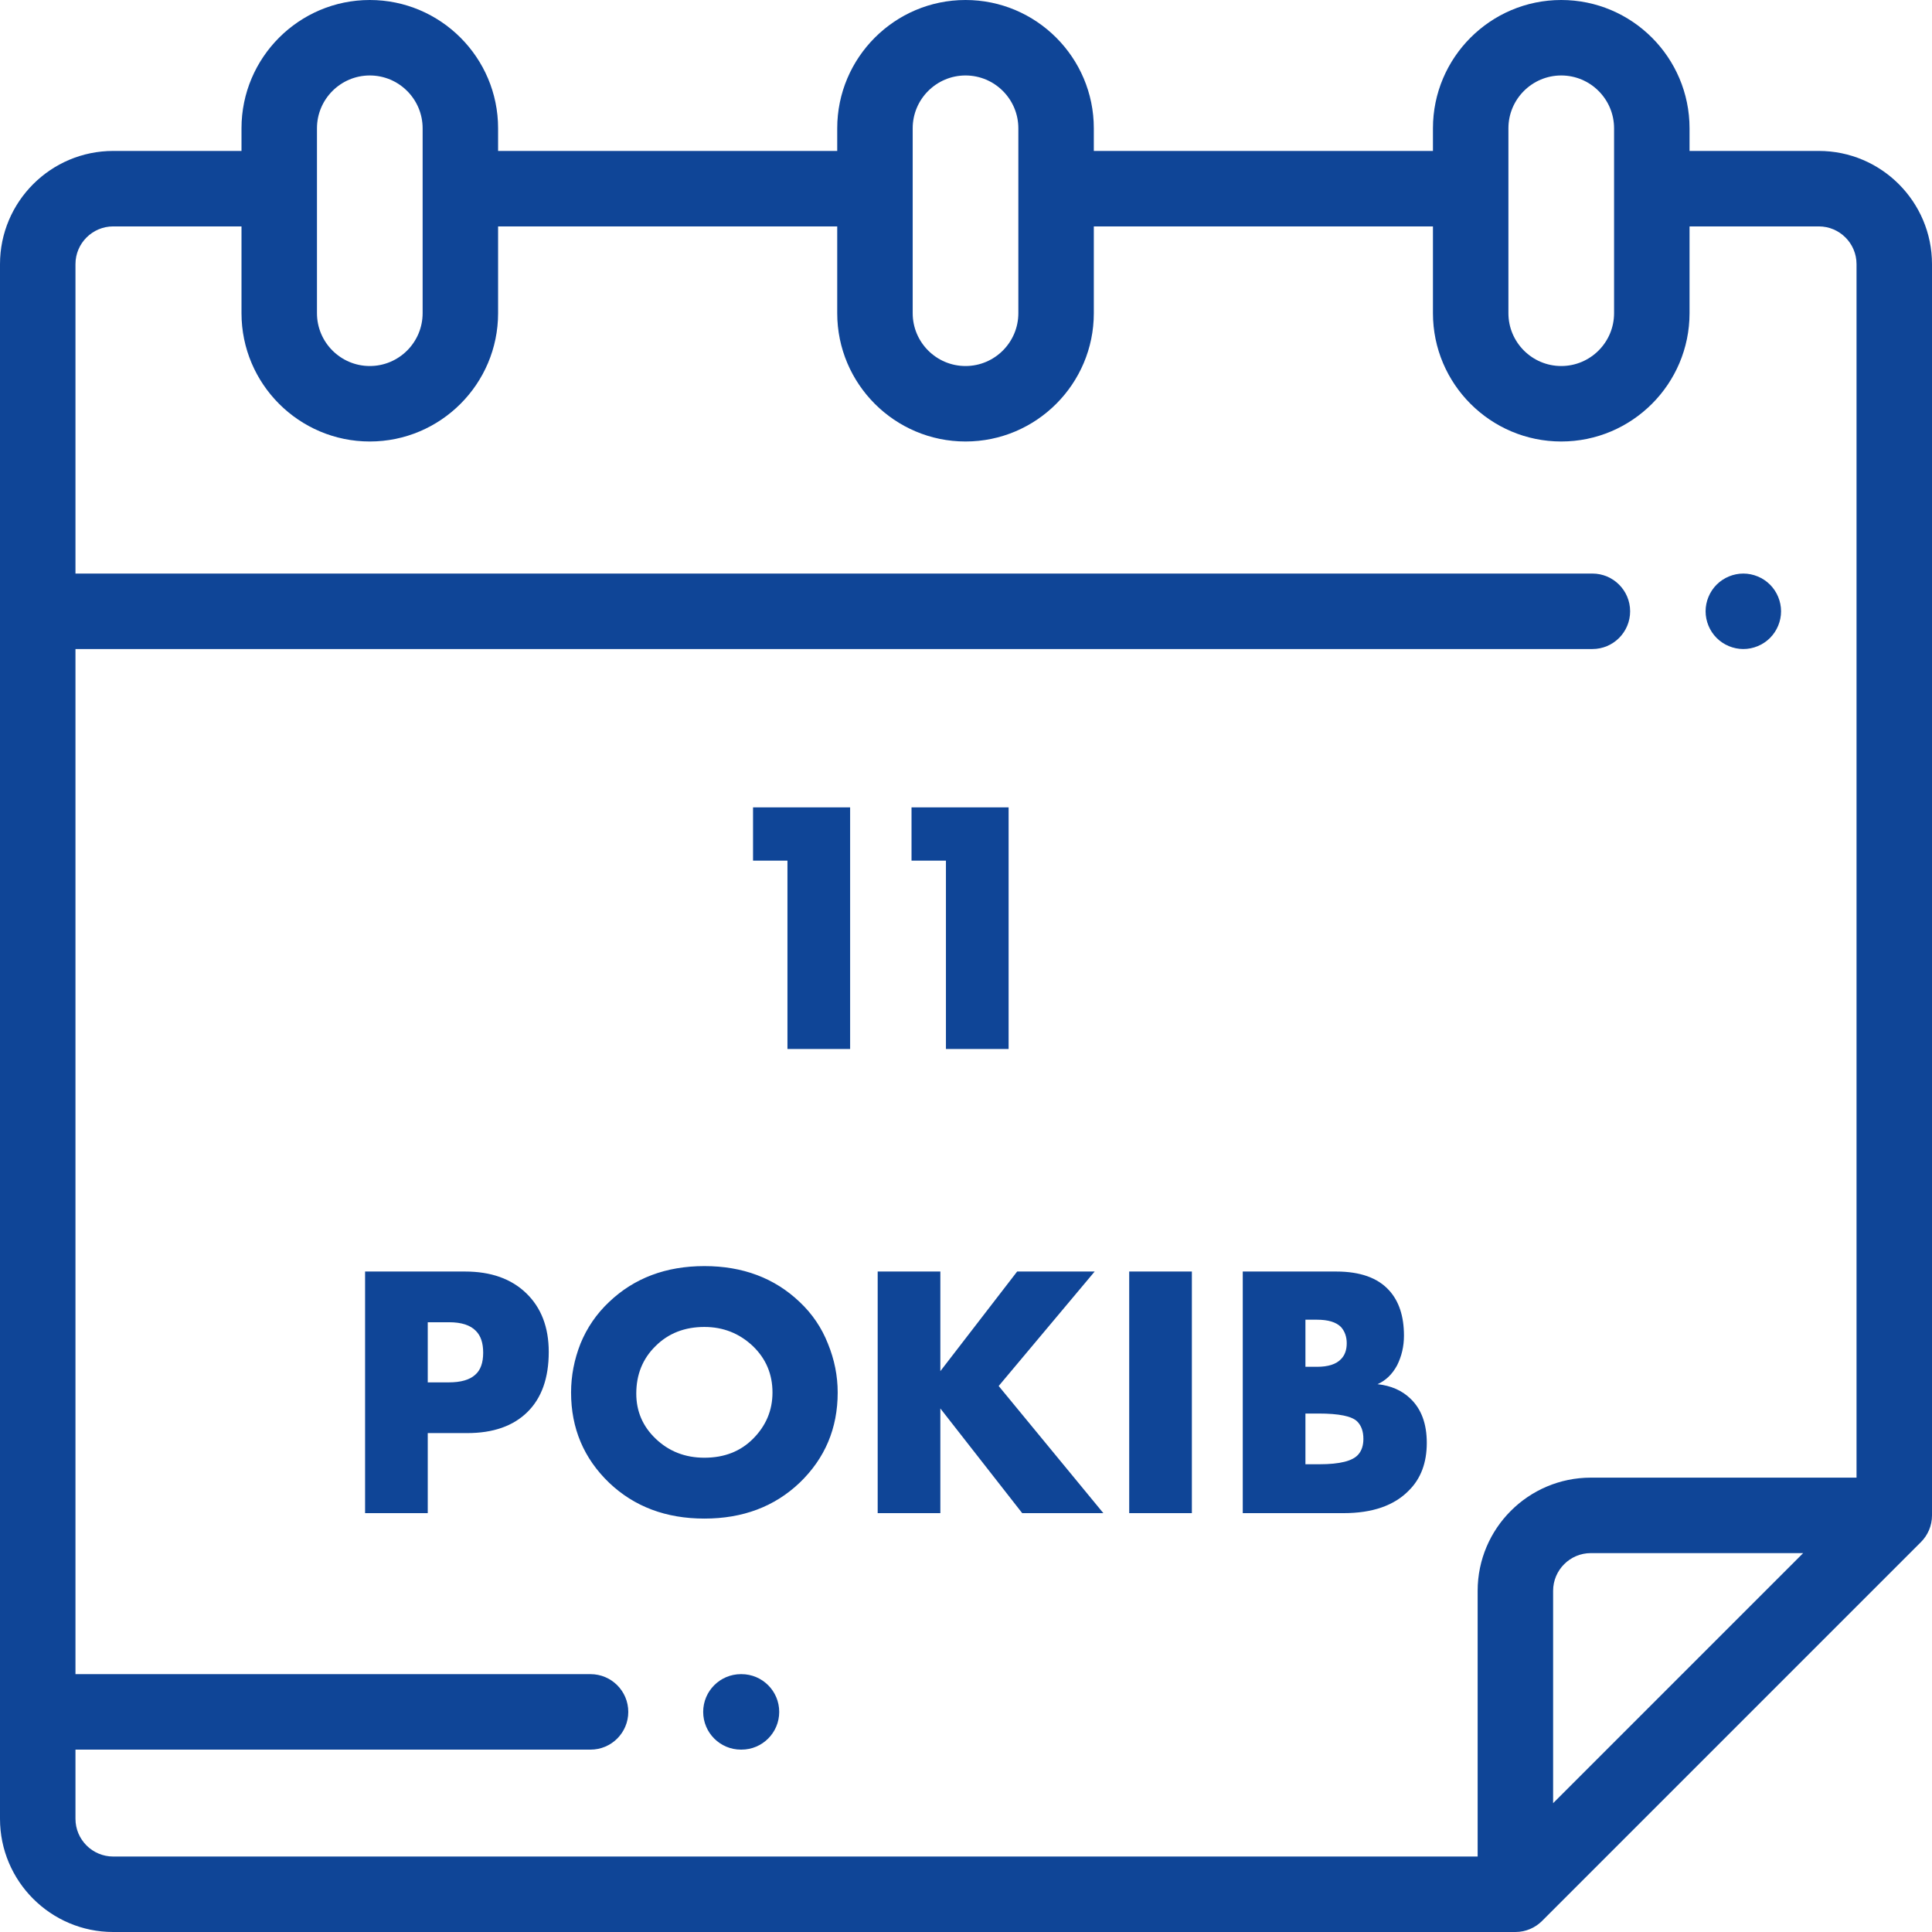
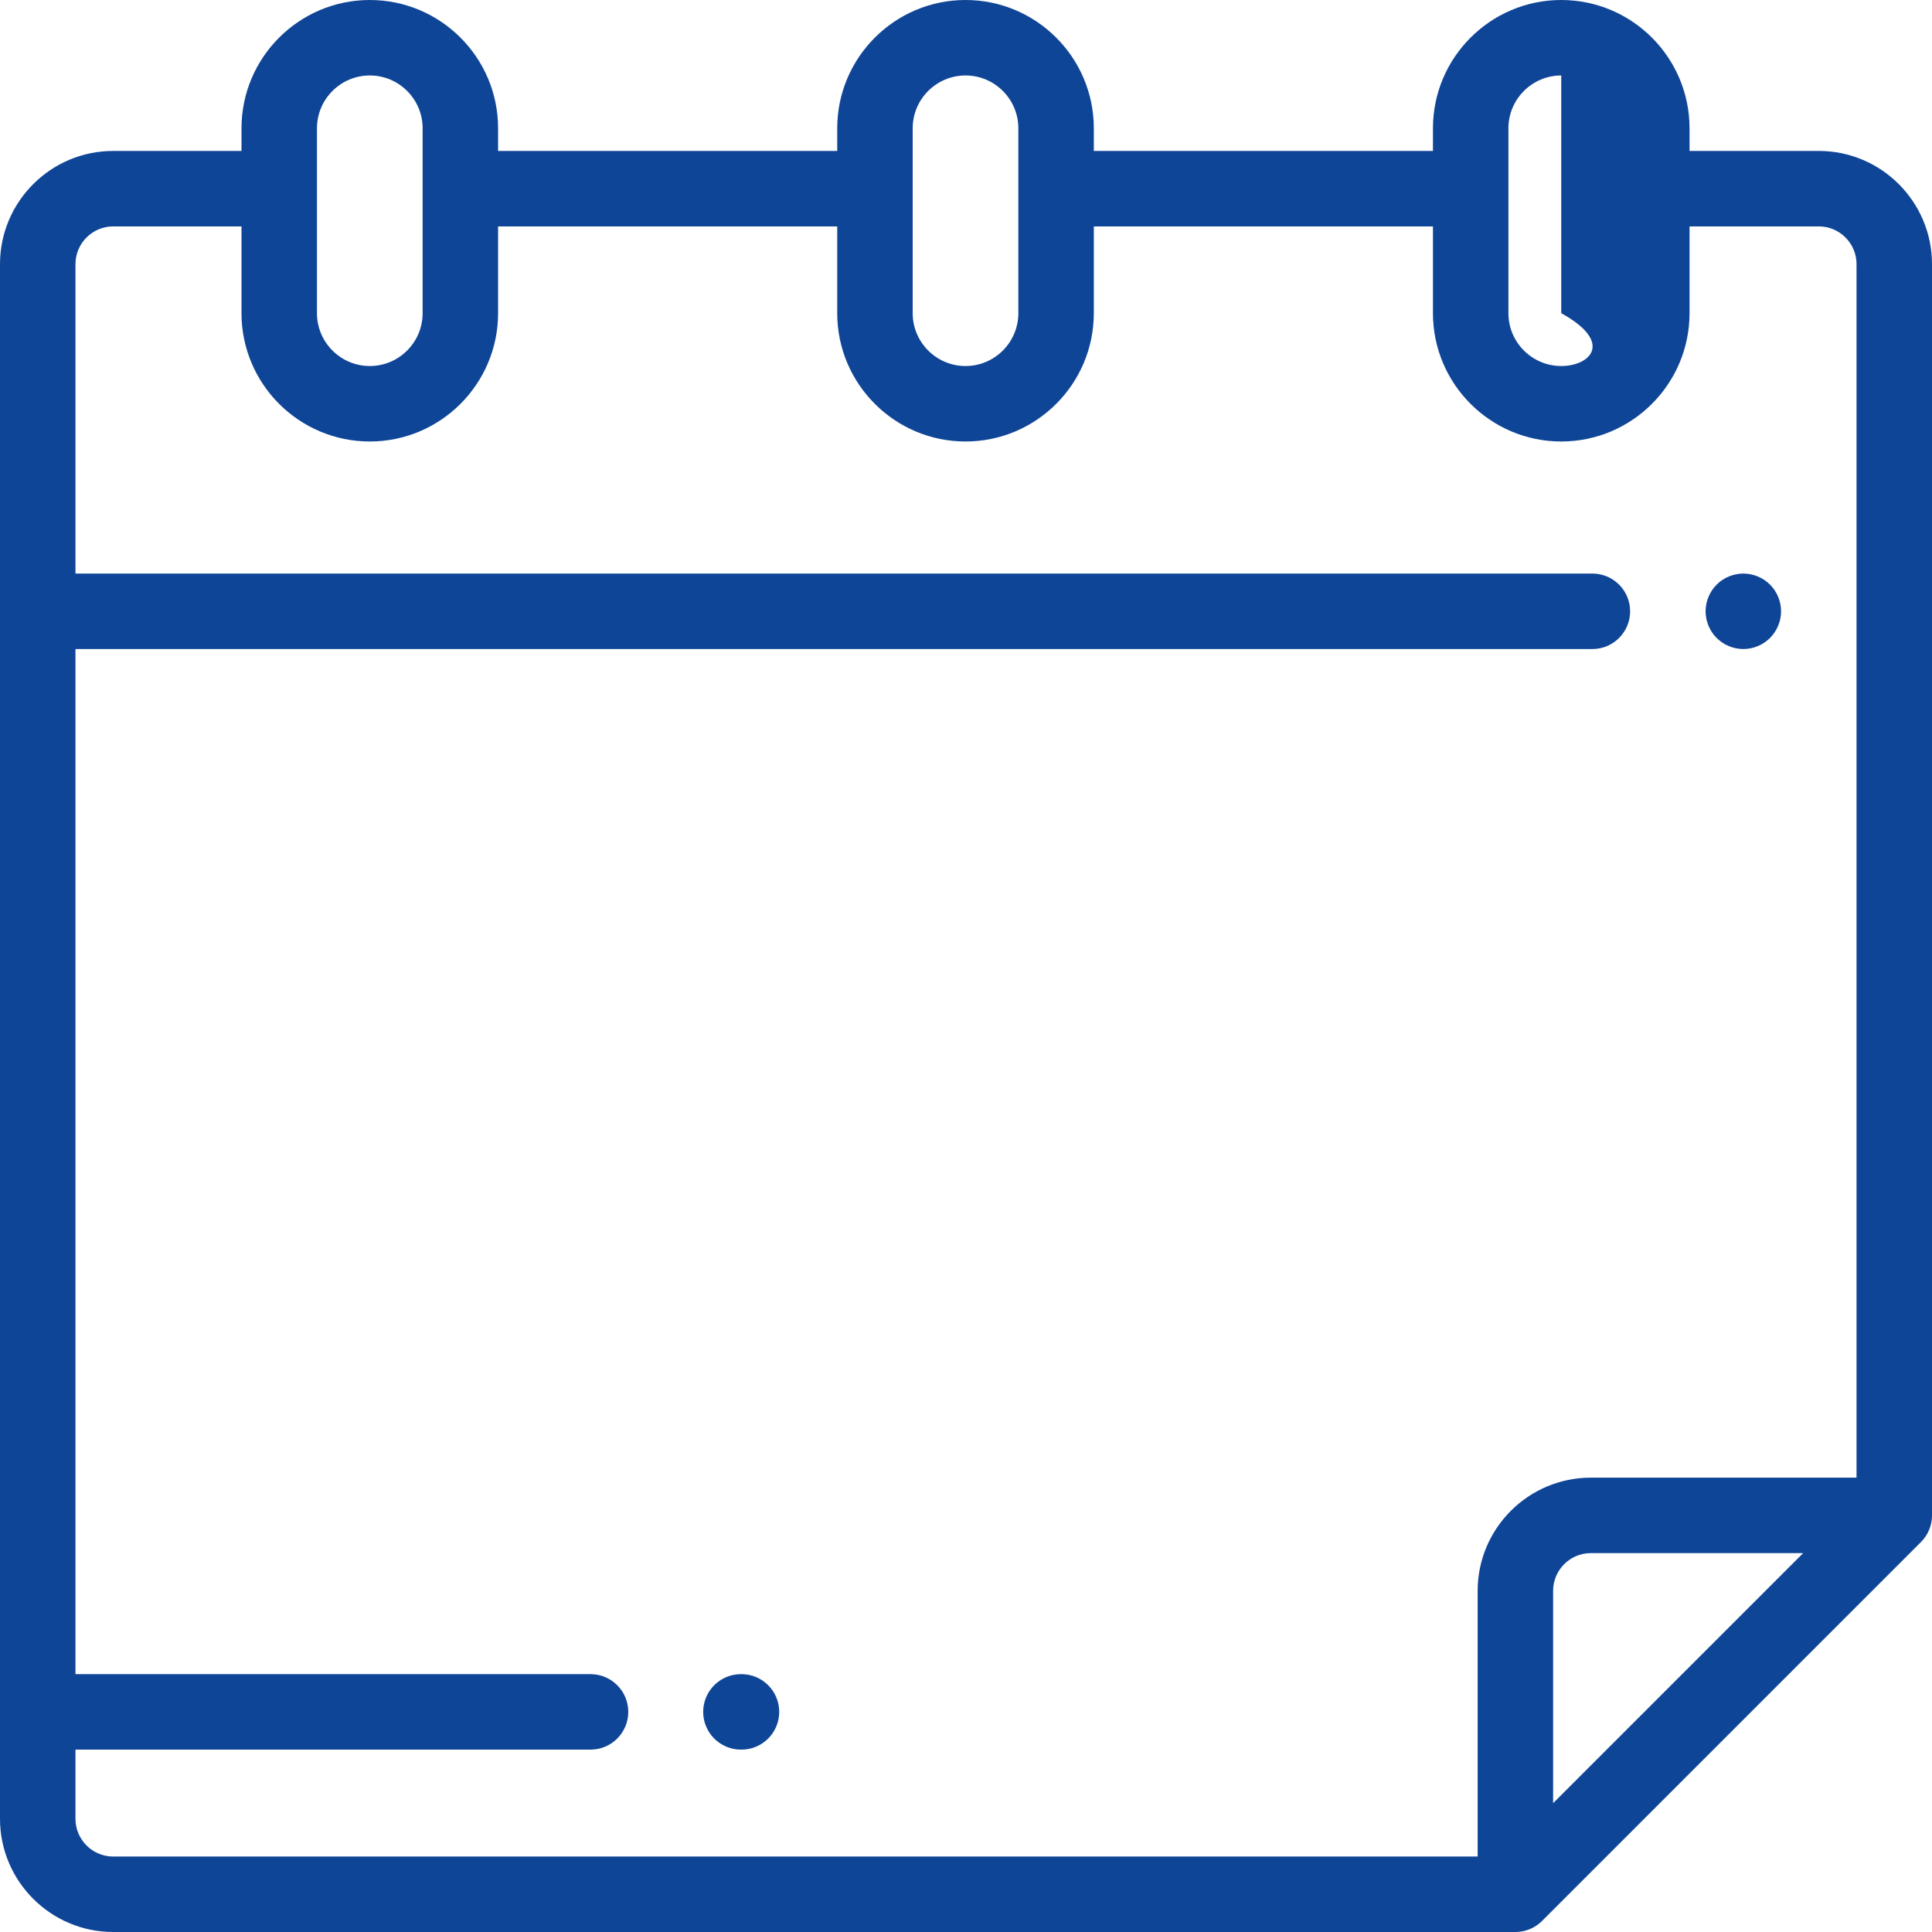
<svg xmlns="http://www.w3.org/2000/svg" width="512" height="512" viewBox="0 0 512 512" fill="none">
  <path d="M462 172C464.63 172 467.21 170.93 469.069 169.069C470.93 167.21 472 164.63 472 162C472 159.37 470.93 156.79 469.069 154.93C467.21 153.07 464.63 152 462 152C459.37 152 456.79 153.069 454.93 154.93C453.07 156.791 452 159.37 452 162C452 164.63 453.069 167.21 454.93 169.069C456.79 170.93 459.37 172 462 172Z" fill="#0F4597" />
  <path d="M196.5 443.667H196.351C190.829 443.667 186.351 448.145 186.351 453.667C186.351 459.189 190.829 463.667 196.351 463.667H196.5C202.022 463.667 206.5 459.189 206.5 453.667C206.5 448.145 202.022 443.667 196.5 443.667Z" fill="#0F4597" />
-   <path d="M512 401.591V70C512 53.458 498.542 40 482 40H447.746V34C447.746 15.252 432.494 0 413.746 0C394.998 0 379.746 15.252 379.746 34V40H289.873V34C289.873 15.252 274.621 0 255.873 0C237.125 0 221.873 15.252 221.873 34V40H132V34C132 15.252 116.748 0 98 0C79.252 0 64 15.252 64 34V40H30C13.458 40 0 53.458 0 70V482C0 498.542 13.458 512 30 512H401.591C404.351 512 406.85 510.881 408.659 509.073C408.66 509.072 408.661 509.072 408.662 509.071L509.071 408.662C510.88 406.852 512 404.352 512 401.591ZM399.746 34C399.746 26.28 406.026 20 413.746 20C421.466 20 427.746 26.28 427.746 34V83C427.746 90.72 421.466 97 413.746 97C406.026 97 399.746 90.72 399.746 83V34ZM241.873 34C241.873 26.28 248.153 20 255.873 20C263.593 20 269.873 26.28 269.873 34V83C269.873 90.72 263.593 97 255.873 97C248.153 97 241.873 90.72 241.873 83V34ZM84 34C84 26.28 90.28 20 98 20C105.72 20 112 26.28 112 34V83C112 90.72 105.72 97 98 97C90.28 97 84 90.72 84 83V34ZM20 482V463.667H156.5C162.022 463.667 166.5 459.189 166.5 453.667C166.5 448.145 162.022 443.667 156.5 443.667H20V172H422C427.522 172 432 167.522 432 162C432 156.478 427.522 152 422 152H20V70C20 64.486 24.486 60 30 60H64V83C64 101.748 79.252 117 98 117C116.748 117 132 101.748 132 83V60H221.873V83C221.873 101.748 237.125 117 255.873 117C274.621 117 289.873 101.748 289.873 83V60H379.746V83C379.746 101.748 394.998 117 413.746 117C432.494 117 447.746 101.748 447.746 83V60H482C487.514 60 492 64.486 492 70V391.591H421.591C405.049 391.591 391.591 405.049 391.591 421.591V492H30C24.486 492 20 487.514 20 482ZM411.591 477.857V421.59C411.591 416.076 416.077 411.59 421.591 411.59H477.858L411.591 477.857Z" fill="#0F4597" />
-   <path d="M208.683 278V228.08H199.563V213.968H225.291V278H208.683ZM250.683 278V228.08H241.563V213.968H267.291V278H250.683ZM123.823 379.784H113.359V401H96.751V336.968H123.247C130.095 336.968 135.503 338.888 139.471 342.728C143.439 346.568 145.423 351.752 145.423 358.28C145.423 365.192 143.535 370.504 139.759 374.216C135.983 377.928 130.671 379.784 123.823 379.784ZM113.359 350.408V366.344H118.927C122.127 366.344 124.463 365.672 125.935 364.328C127.343 363.112 128.047 361.16 128.047 358.472C128.047 355.912 127.407 353.992 126.127 352.712C124.655 351.176 122.287 350.408 119.023 350.408H113.359ZM221.996 369.032C221.996 378.504 218.636 386.472 211.916 392.936C205.26 399.272 196.844 402.44 186.668 402.44C176.492 402.44 168.076 399.272 161.42 392.936C154.7 386.472 151.34 378.504 151.34 369.032C151.34 364.616 152.172 360.296 153.836 356.072C155.564 351.848 158.092 348.168 161.42 345.032C168.076 338.696 176.492 335.528 186.668 335.528C196.844 335.528 205.26 338.696 211.916 345.032C215.244 348.168 217.74 351.848 219.404 356.072C221.132 360.296 221.996 364.616 221.996 369.032ZM186.668 351.656C181.42 351.656 177.1 353.352 173.708 356.744C170.316 360.072 168.62 364.264 168.62 369.32C168.62 373.992 170.316 377.96 173.708 381.224C177.228 384.616 181.548 386.312 186.668 386.312C191.916 386.312 196.204 384.648 199.532 381.32C202.988 377.864 204.716 373.768 204.716 369.032C204.716 364.168 202.988 360.072 199.532 356.744C195.948 353.352 191.66 351.656 186.668 351.656ZM249.203 336.968V363.368L269.555 336.968H290.099L264.659 367.304L292.403 401H270.899L249.203 373.256V401H232.595V336.968H249.203ZM299.251 336.968H315.859V401H299.251V336.968ZM356.033 401H329.345V336.968H354.113C360.449 336.968 365.121 338.632 368.129 341.96C370.753 344.84 372.065 348.84 372.065 353.96C372.065 356.776 371.457 359.4 370.241 361.832C368.961 364.2 367.233 365.864 365.057 366.824C368.641 367.208 371.553 368.488 373.793 370.664C376.673 373.416 378.113 377.32 378.113 382.376C378.113 387.624 376.545 391.816 373.409 394.952C369.505 398.984 363.713 401 356.033 401ZM345.953 349.736V362.216H349.025C351.969 362.216 354.081 361.544 355.361 360.2C356.385 359.176 356.897 357.768 356.897 355.976C356.897 354.248 356.385 352.808 355.361 351.656C354.081 350.376 351.969 349.736 349.025 349.736H345.953ZM345.953 374.6V388.04H349.697C355.073 388.04 358.497 387.176 359.969 385.448C360.865 384.424 361.313 383.048 361.313 381.32C361.313 379.336 360.769 377.8 359.681 376.712C358.273 375.304 354.849 374.6 349.409 374.6H345.953Z" fill="#0F4597" />
+   <path d="M512 401.591V70C512 53.458 498.542 40 482 40H447.746V34C447.746 15.252 432.494 0 413.746 0C394.998 0 379.746 15.252 379.746 34V40H289.873V34C289.873 15.252 274.621 0 255.873 0C237.125 0 221.873 15.252 221.873 34V40H132V34C132 15.252 116.748 0 98 0C79.252 0 64 15.252 64 34V40H30C13.458 40 0 53.458 0 70V482C0 498.542 13.458 512 30 512H401.591C404.351 512 406.85 510.881 408.659 509.073C408.66 509.072 408.661 509.072 408.662 509.071L509.071 408.662C510.88 406.852 512 404.352 512 401.591ZM399.746 34C399.746 26.28 406.026 20 413.746 20V83C427.746 90.72 421.466 97 413.746 97C406.026 97 399.746 90.72 399.746 83V34ZM241.873 34C241.873 26.28 248.153 20 255.873 20C263.593 20 269.873 26.28 269.873 34V83C269.873 90.72 263.593 97 255.873 97C248.153 97 241.873 90.72 241.873 83V34ZM84 34C84 26.28 90.28 20 98 20C105.72 20 112 26.28 112 34V83C112 90.72 105.72 97 98 97C90.28 97 84 90.72 84 83V34ZM20 482V463.667H156.5C162.022 463.667 166.5 459.189 166.5 453.667C166.5 448.145 162.022 443.667 156.5 443.667H20V172H422C427.522 172 432 167.522 432 162C432 156.478 427.522 152 422 152H20V70C20 64.486 24.486 60 30 60H64V83C64 101.748 79.252 117 98 117C116.748 117 132 101.748 132 83V60H221.873V83C221.873 101.748 237.125 117 255.873 117C274.621 117 289.873 101.748 289.873 83V60H379.746V83C379.746 101.748 394.998 117 413.746 117C432.494 117 447.746 101.748 447.746 83V60H482C487.514 60 492 64.486 492 70V391.591H421.591C405.049 391.591 391.591 405.049 391.591 421.591V492H30C24.486 492 20 487.514 20 482ZM411.591 477.857V421.59C411.591 416.076 416.077 411.59 421.591 411.59H477.858L411.591 477.857Z" fill="#0F4597" />
</svg>